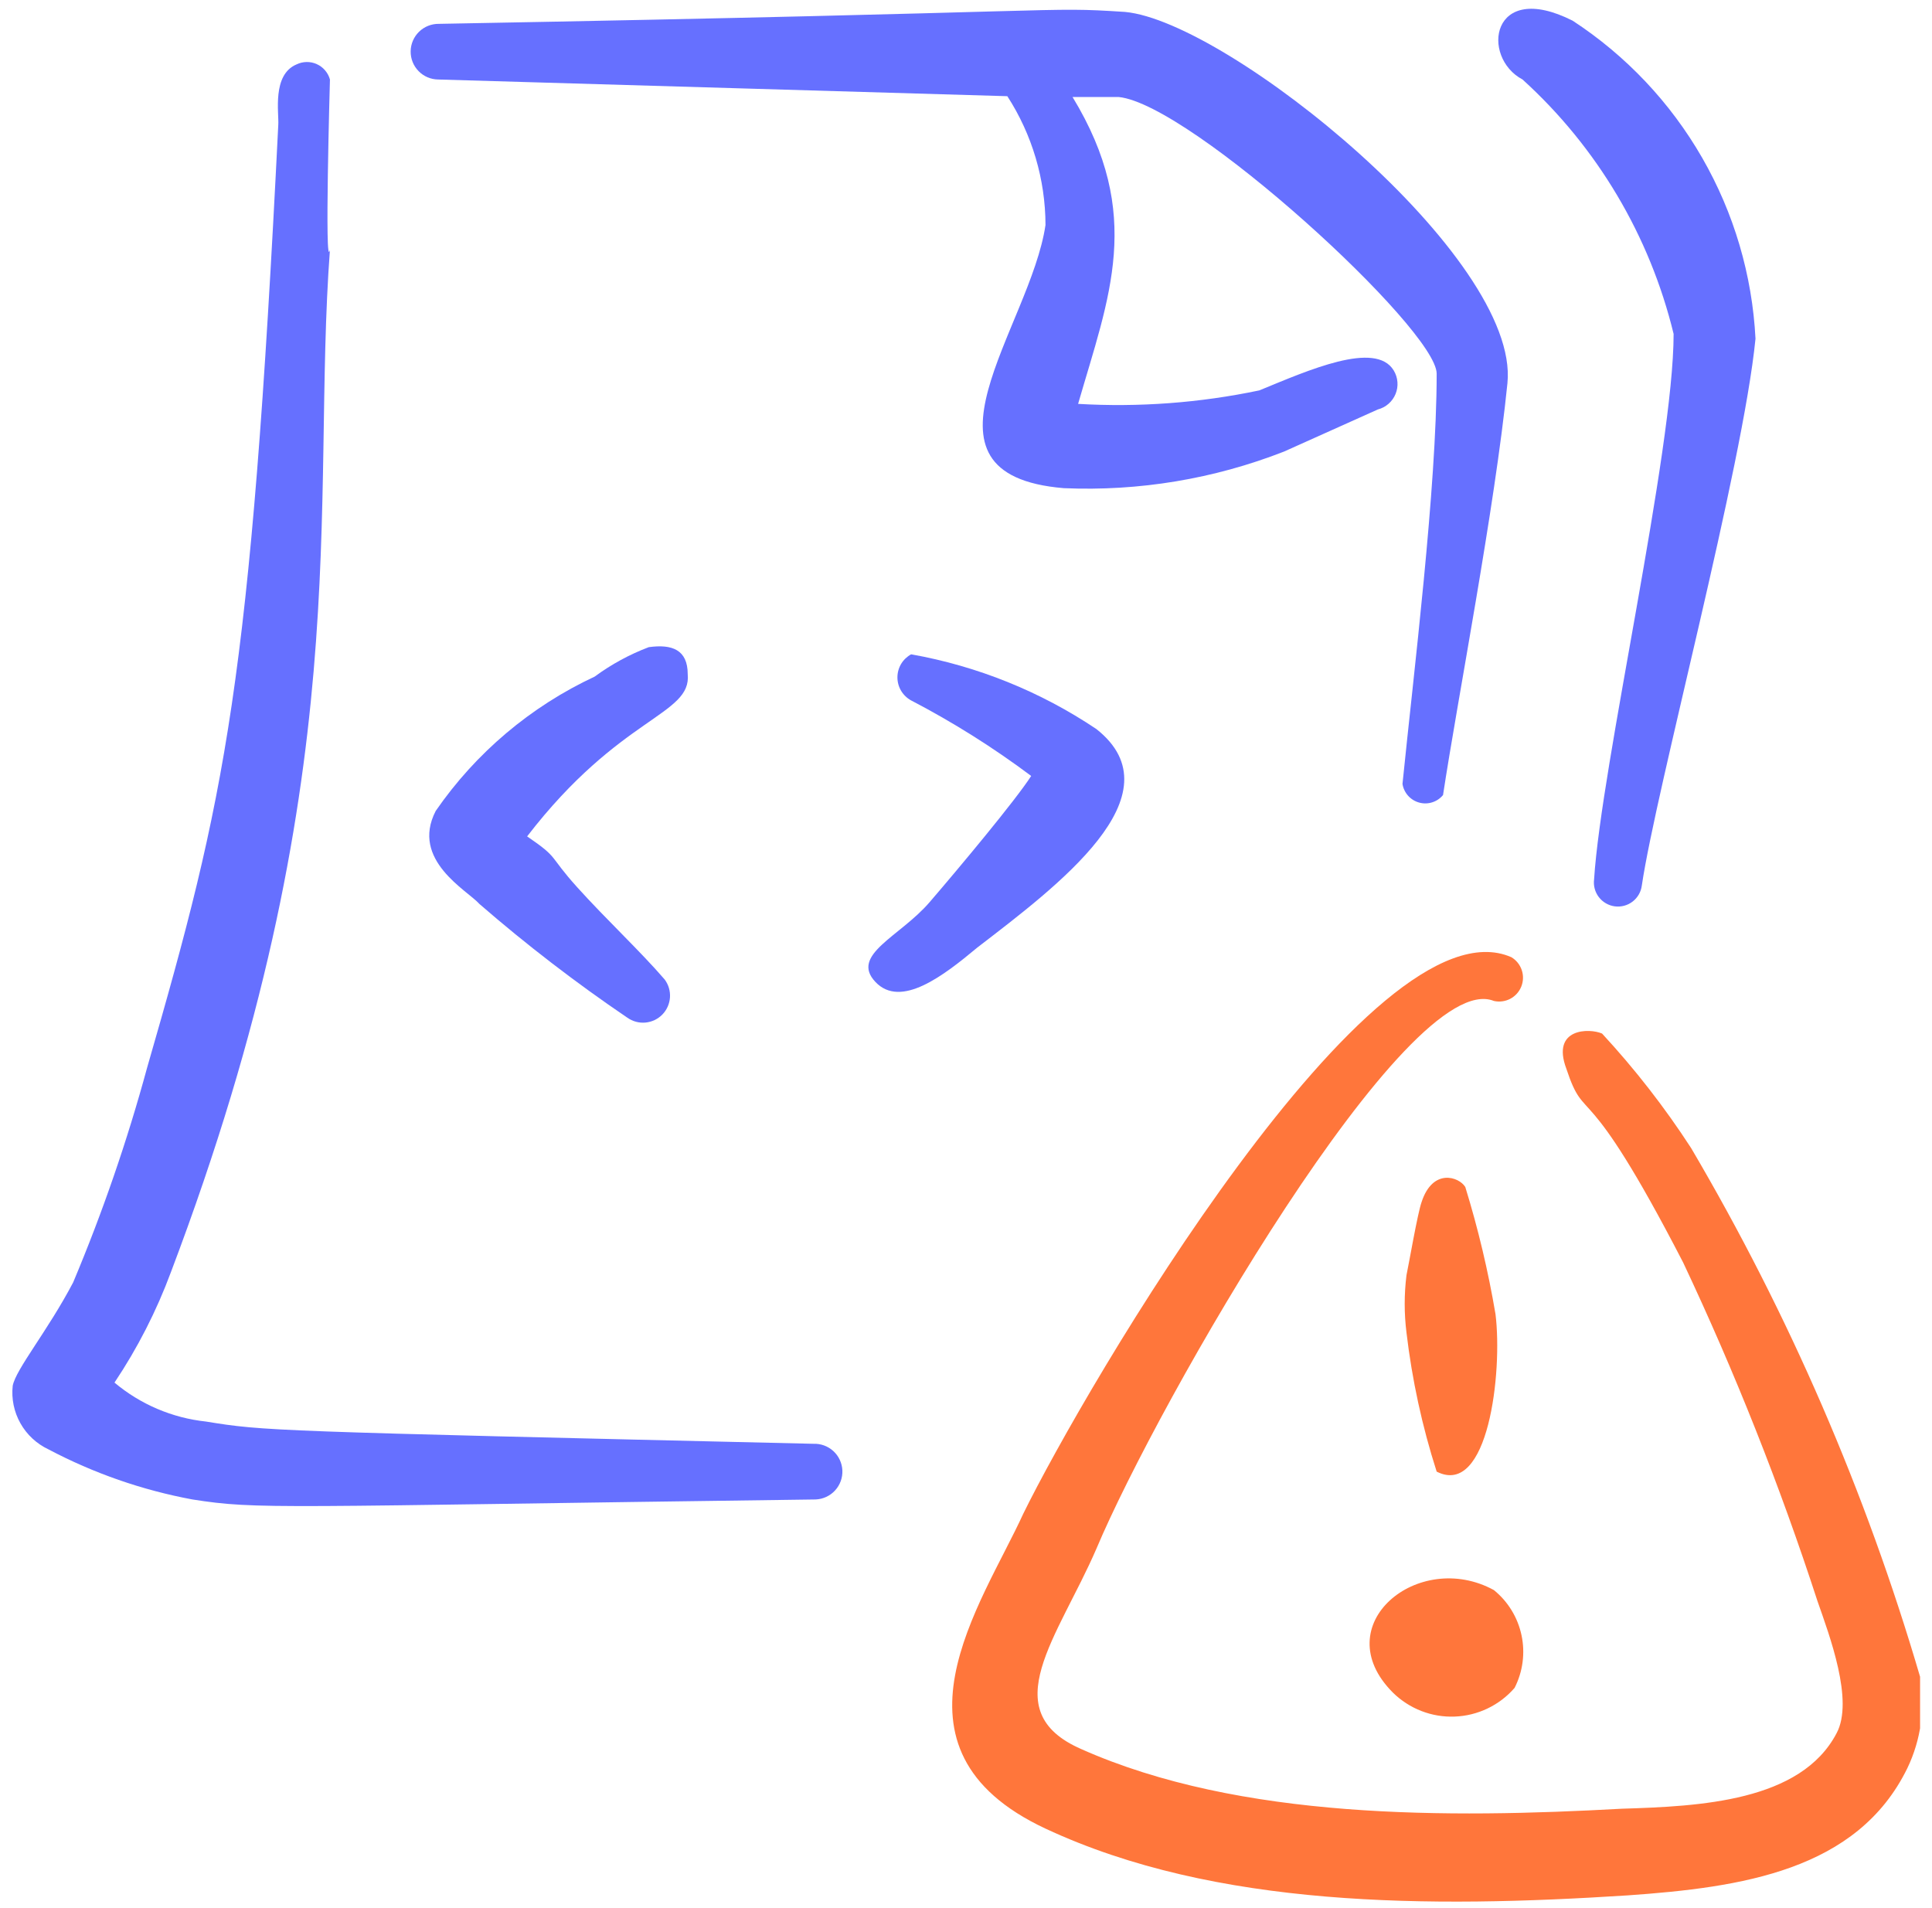
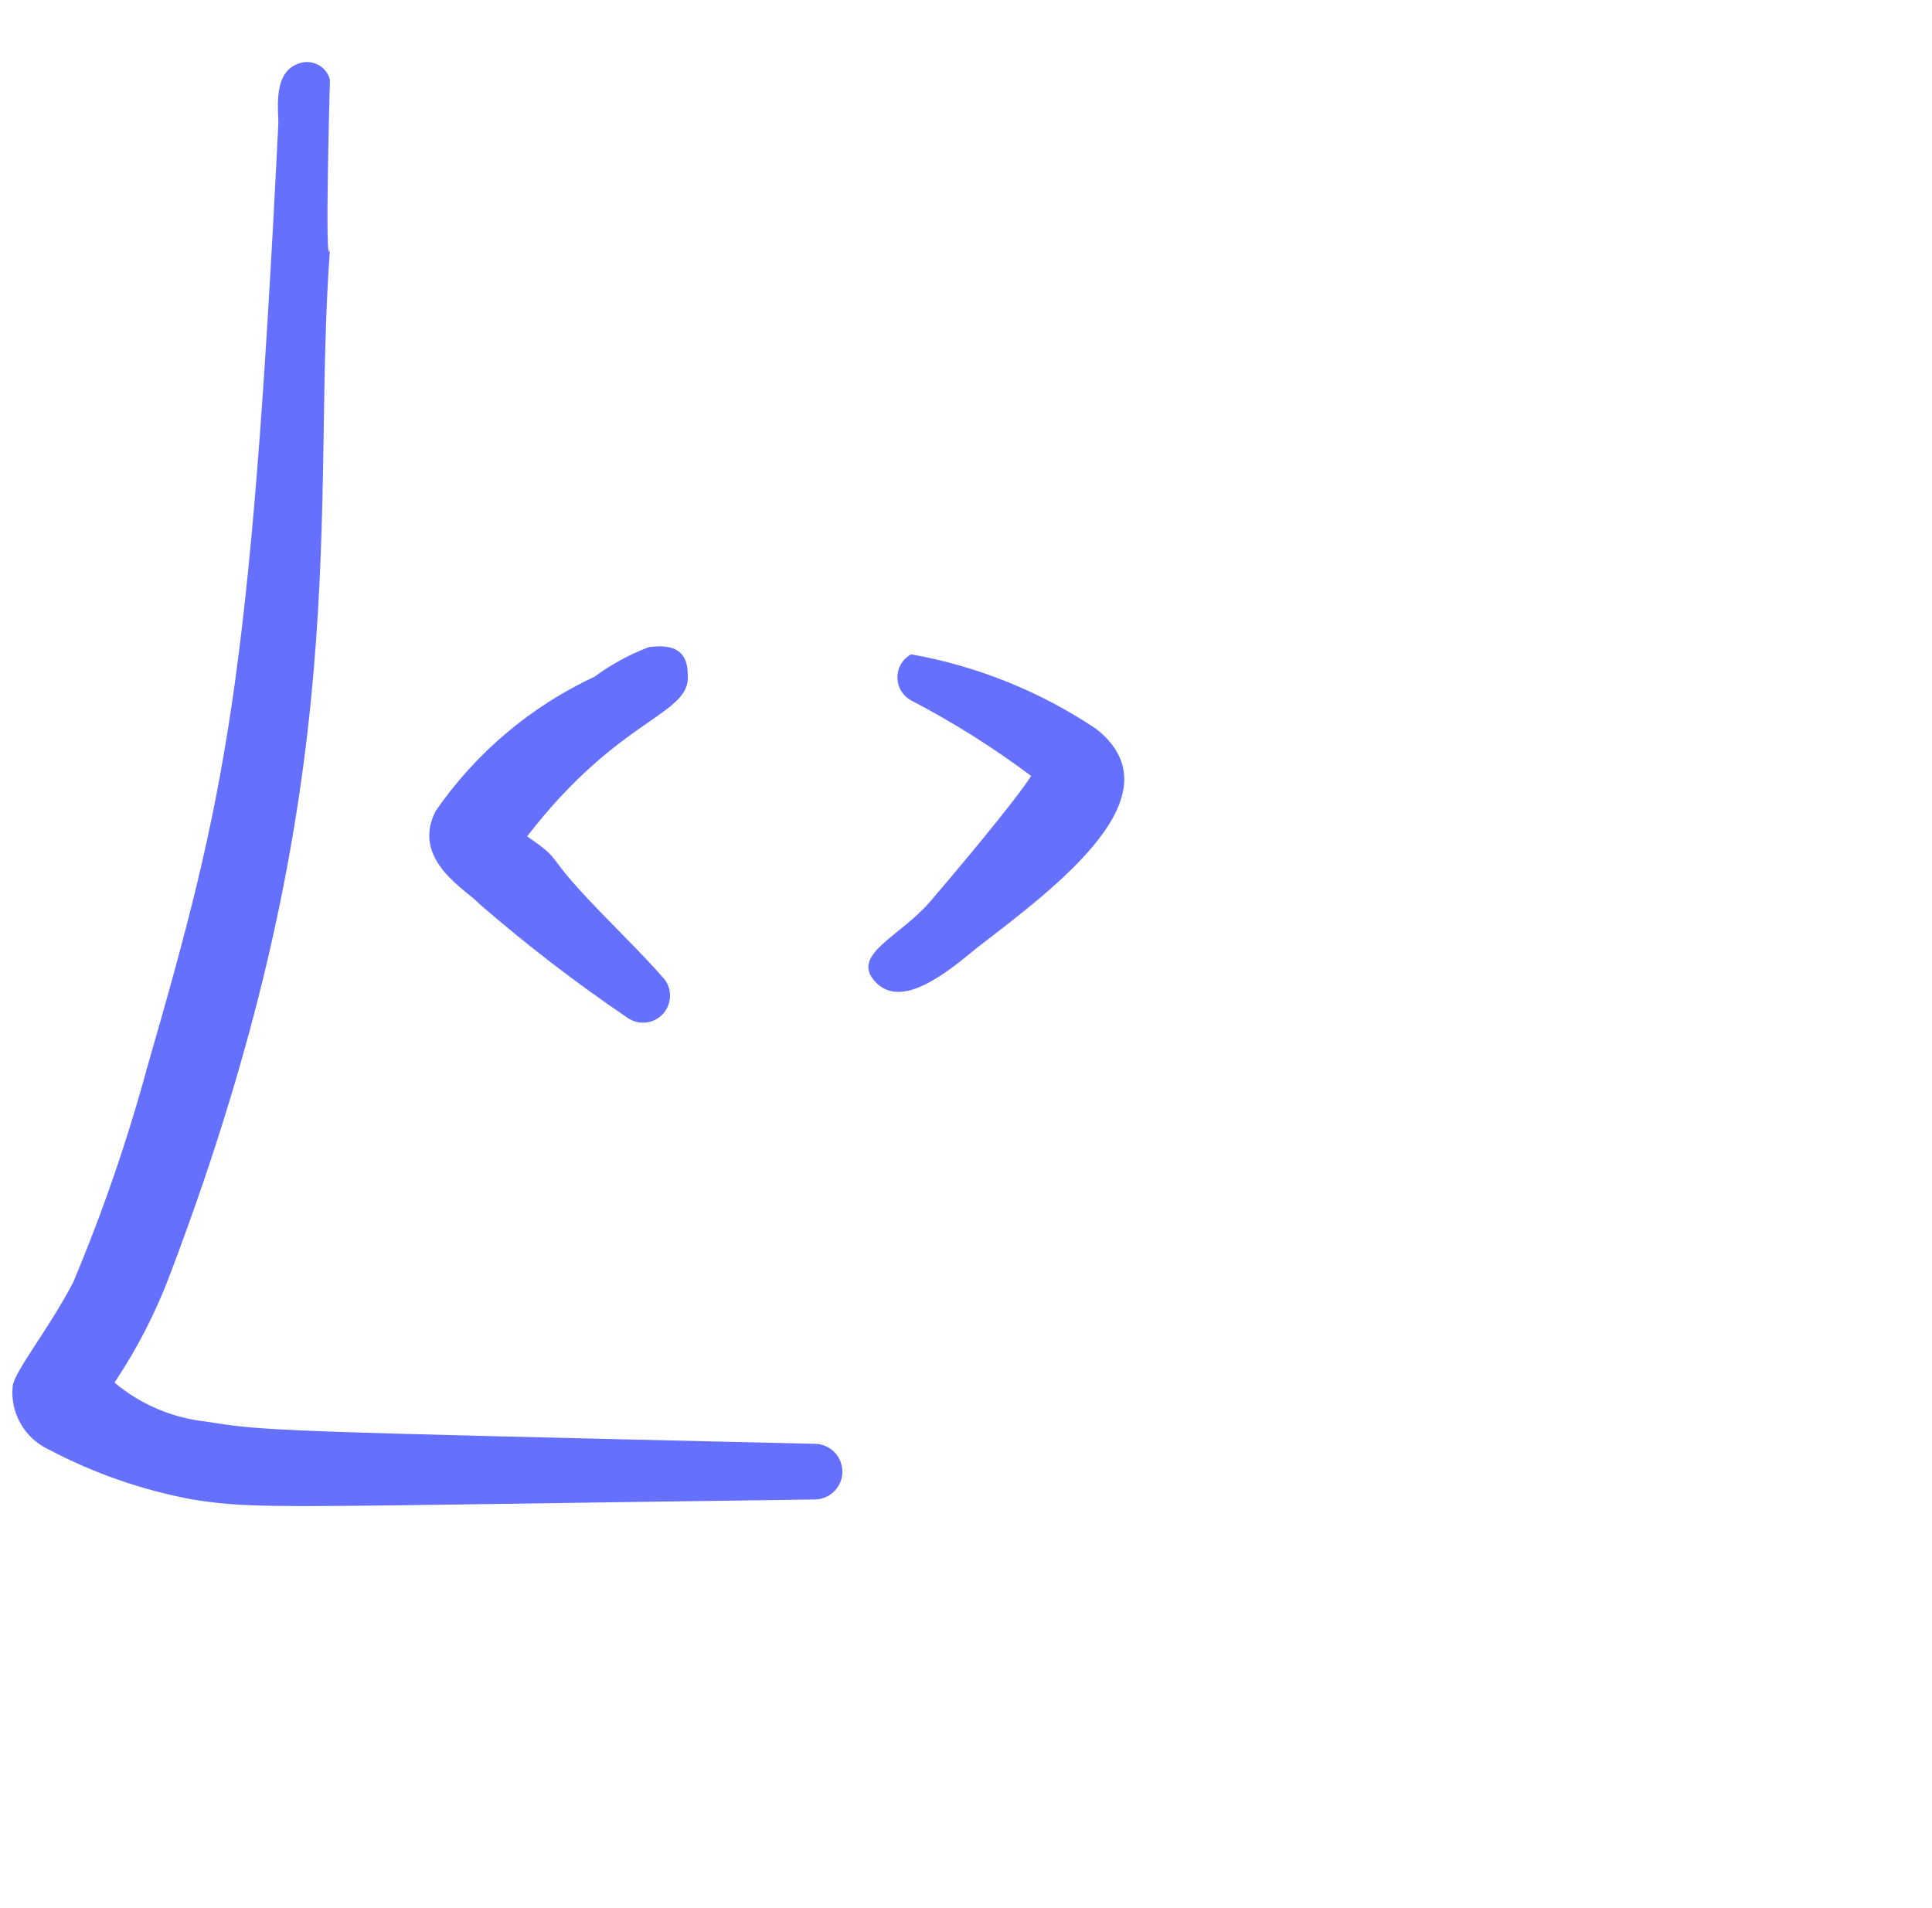
<svg xmlns="http://www.w3.org/2000/svg" width="81" height="80" viewBox="0 0 81 80" fill="none">
  <g clip-path="url(#clip0_8246_849)">
-     <path fill-rule="evenodd" clip-rule="evenodd" d="M58.4 70.967C58.741 71.302 59.147 71.564 59.593 71.737C60.039 71.91 60.515 71.989 60.993 71.97C61.471 71.952 61.94 71.835 62.371 71.628C62.803 71.421 63.187 71.128 63.5 70.767C63.846 70.087 63.949 69.309 63.791 68.563C63.634 67.817 63.225 67.148 62.633 66.667C59.467 64.933 55.567 68.133 58.4 70.967Z" fill="#FF763B" />
-     <path fill-rule="evenodd" clip-rule="evenodd" d="M80.5 70.3C78.225 62.544 75.001 55.099 70.9 48.133C69.795 46.429 68.546 44.824 67.167 43.333C66.633 43.1 65.033 43.1 65.667 44.8C66.5 47.3 66.367 44.8 70.567 52.933C72.742 57.543 74.623 62.286 76.2 67.133C76.7 68.567 77.733 71.3 77 72.667C75.5 75.533 71.267 75.733 68 75.833C60.733 76.233 52 76.3 45.333 73.333C41.667 71.733 44.367 68.633 45.967 64.933C48.533 58.833 59.033 40.5 62.633 41.967C62.865 42.019 63.108 41.986 63.318 41.876C63.529 41.765 63.693 41.583 63.781 41.362C63.869 41.142 63.876 40.897 63.8 40.672C63.724 40.446 63.57 40.255 63.367 40.133C57.533 37.567 45.467 58.233 42.9 63.467C41.167 67.267 36.7 73.333 43.833 76.667C50.967 80 59.933 80 68.233 79.467C73 79.133 77.867 78.433 79.967 74.133C80.538 72.942 80.724 71.602 80.5 70.3Z" fill="#FF763B" />
-     <path fill-rule="evenodd" clip-rule="evenodd" d="M62.7 55.1C62.395 53.296 61.972 51.515 61.433 49.767C61.167 49.333 60.067 48.967 59.6 50.4C59.433 50.867 59.067 53 58.967 53.467C58.868 54.264 58.868 55.07 58.967 55.867C59.2 57.847 59.624 59.801 60.233 61.7C62.4 62.8 63 57.533 62.7 55.1Z" fill="#FF763B" />
    <path fill-rule="evenodd" clip-rule="evenodd" d="M34.1 60.533C11.233 60 11.1 60 8.633 59.6C7.221 59.449 5.887 58.88 4.8 57.967C5.768 56.52 6.562 54.965 7.167 53.333C15.033 32.567 13.033 21.2 13.833 10.467C13.6 11.533 13.833 3.333 13.833 3.333C13.794 3.192 13.725 3.061 13.629 2.95C13.534 2.838 13.415 2.749 13.282 2.689C13.148 2.628 13.003 2.598 12.856 2.6C12.71 2.602 12.565 2.636 12.433 2.7C11.4 3.133 11.7 4.733 11.667 5.233C10.5 28.767 9.467 33.333 6.167 44.767C5.334 47.832 4.298 50.839 3.067 53.767C2 55.8 0.667 57.4 0.533 58.1C0.474 58.645 0.587 59.195 0.856 59.673C1.125 60.152 1.537 60.534 2.033 60.767C3.926 61.768 5.961 62.476 8.067 62.867C10.833 63.3 11.4 63.167 34.2 62.867C34.509 62.853 34.801 62.718 35.01 62.49C35.22 62.261 35.33 61.959 35.317 61.65C35.303 61.341 35.168 61.049 34.94 60.84C34.711 60.63 34.409 60.52 34.1 60.533Z" fill="#6670FF" />
-     <path fill-rule="evenodd" clip-rule="evenodd" d="M18.367 3.333L42.233 4.033C43.273 5.643 43.828 7.517 43.833 9.433C43.2 13.733 37.8 19.9 44.6 20.467C47.751 20.604 50.896 20.081 53.833 18.933L57.767 17.167C57.933 17.124 58.086 17.043 58.215 16.93C58.344 16.817 58.445 16.676 58.51 16.517C58.575 16.359 58.602 16.187 58.588 16.016C58.575 15.845 58.522 15.68 58.433 15.533C57.667 14.267 54.833 15.533 52.8 16.367C50.303 16.892 47.747 17.082 45.2 16.933C46.5 12.433 47.967 9 44.967 4.067H46.9C49.933 4.367 60.233 13.8 60.233 15.667C60.233 20.467 59.267 28.233 58.8 32.867C58.829 33.051 58.91 33.222 59.034 33.361C59.158 33.5 59.32 33.6 59.499 33.649C59.679 33.699 59.869 33.695 60.046 33.639C60.224 33.583 60.381 33.477 60.5 33.333C61.1 29.367 62.667 21.333 63.2 16.067C63.733 10.8 51.5 0.9 47.167 0.5C43.567 0.267 45.833 0.5 18.4 1C18.091 0.996 17.792 1.114 17.57 1.33C17.348 1.546 17.221 1.841 17.217 2.15C17.212 2.459 17.331 2.758 17.547 2.98C17.762 3.202 18.057 3.329 18.367 3.333Z" fill="#6670FF" />
    <path fill-rule="evenodd" clip-rule="evenodd" d="M28.833 28.267C28.833 27.233 28.167 27 27.2 27.133C26.392 27.439 25.629 27.854 24.933 28.367C22.25 29.619 19.949 31.563 18.267 34C17.2 36.067 19.6 37.333 20.1 37.9C22.071 39.61 24.141 41.202 26.3 42.667C26.52 42.823 26.789 42.897 27.058 42.873C27.327 42.849 27.579 42.73 27.768 42.537C27.957 42.344 28.07 42.089 28.089 41.82C28.107 41.55 28.028 41.283 27.867 41.067C26.833 39.867 25.433 38.567 24.2 37.2C22.967 35.833 23.467 36 22.1 35.067C26 30 29 30 28.833 28.267Z" fill="#6670FF" />
    <path fill-rule="evenodd" clip-rule="evenodd" d="M45.967 30.567C43.624 28.994 40.978 27.927 38.2 27.433C38.026 27.528 37.881 27.667 37.779 27.837C37.678 28.008 37.625 28.202 37.625 28.4C37.625 28.598 37.678 28.792 37.779 28.962C37.881 29.132 38.026 29.272 38.2 29.367C39.961 30.284 41.644 31.343 43.233 32.533C42.567 33.567 40.2 36.4 38.967 37.833C37.733 39.267 35.633 40.033 36.7 41.167C37.767 42.3 39.567 40.9 40.967 39.733C44.3 37.167 49.467 33.333 45.967 30.567Z" fill="#6670FF" />
-     <path fill-rule="evenodd" clip-rule="evenodd" d="M63.833 3.333C66.964 6.175 69.17 9.891 70.167 14C70.167 18.9 67.133 32.1 66.833 36.867C66.798 37.132 66.869 37.4 67.032 37.613C67.195 37.825 67.435 37.965 67.7 38C67.965 38.035 68.234 37.964 68.446 37.801C68.659 37.639 68.798 37.398 68.833 37.133C69.433 33.067 73.067 19.6 73.6 14.2C73.463 11.531 72.697 8.932 71.364 6.615C70.032 4.298 68.171 2.328 65.933 0.867C62.5 -0.867 62.067 2.4 63.833 3.333Z" fill="#6670FF" />
  </g>
  <defs>
    <clipPath id="clip0_8246_849">
      <rect width="80" height="80" fill="white" transform="translate(0.5)" />
    </clipPath>
  </defs>
</svg>